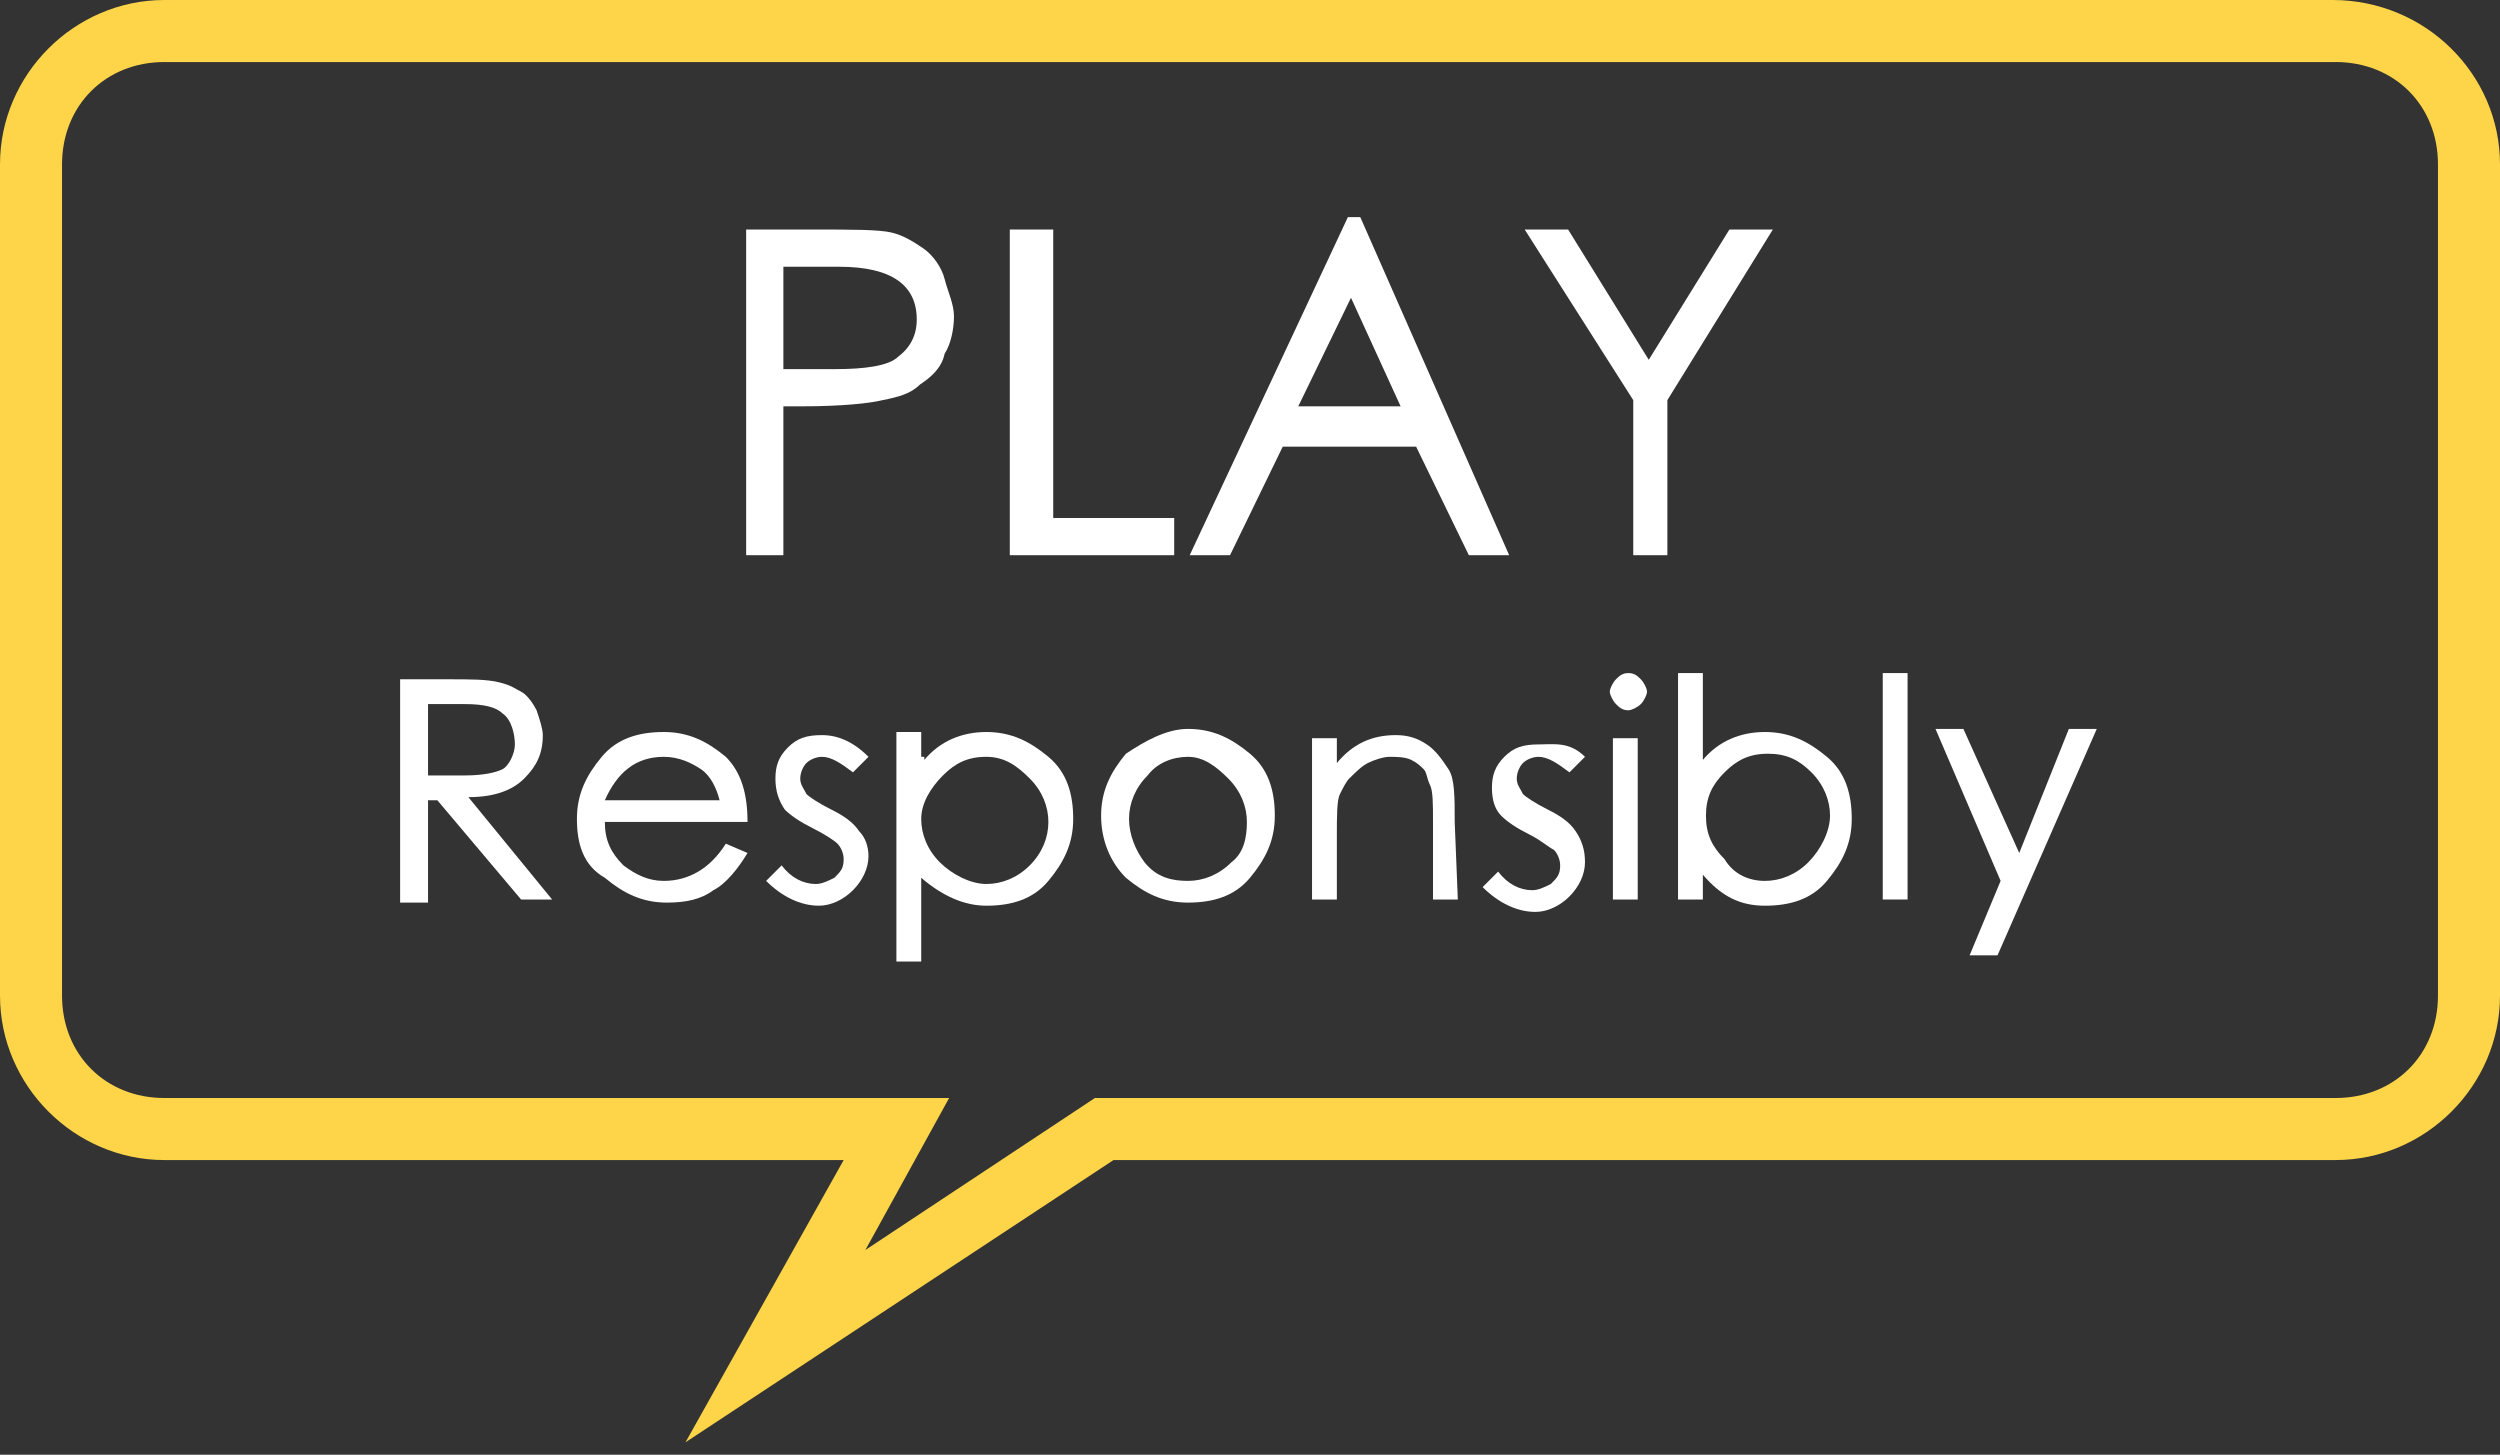
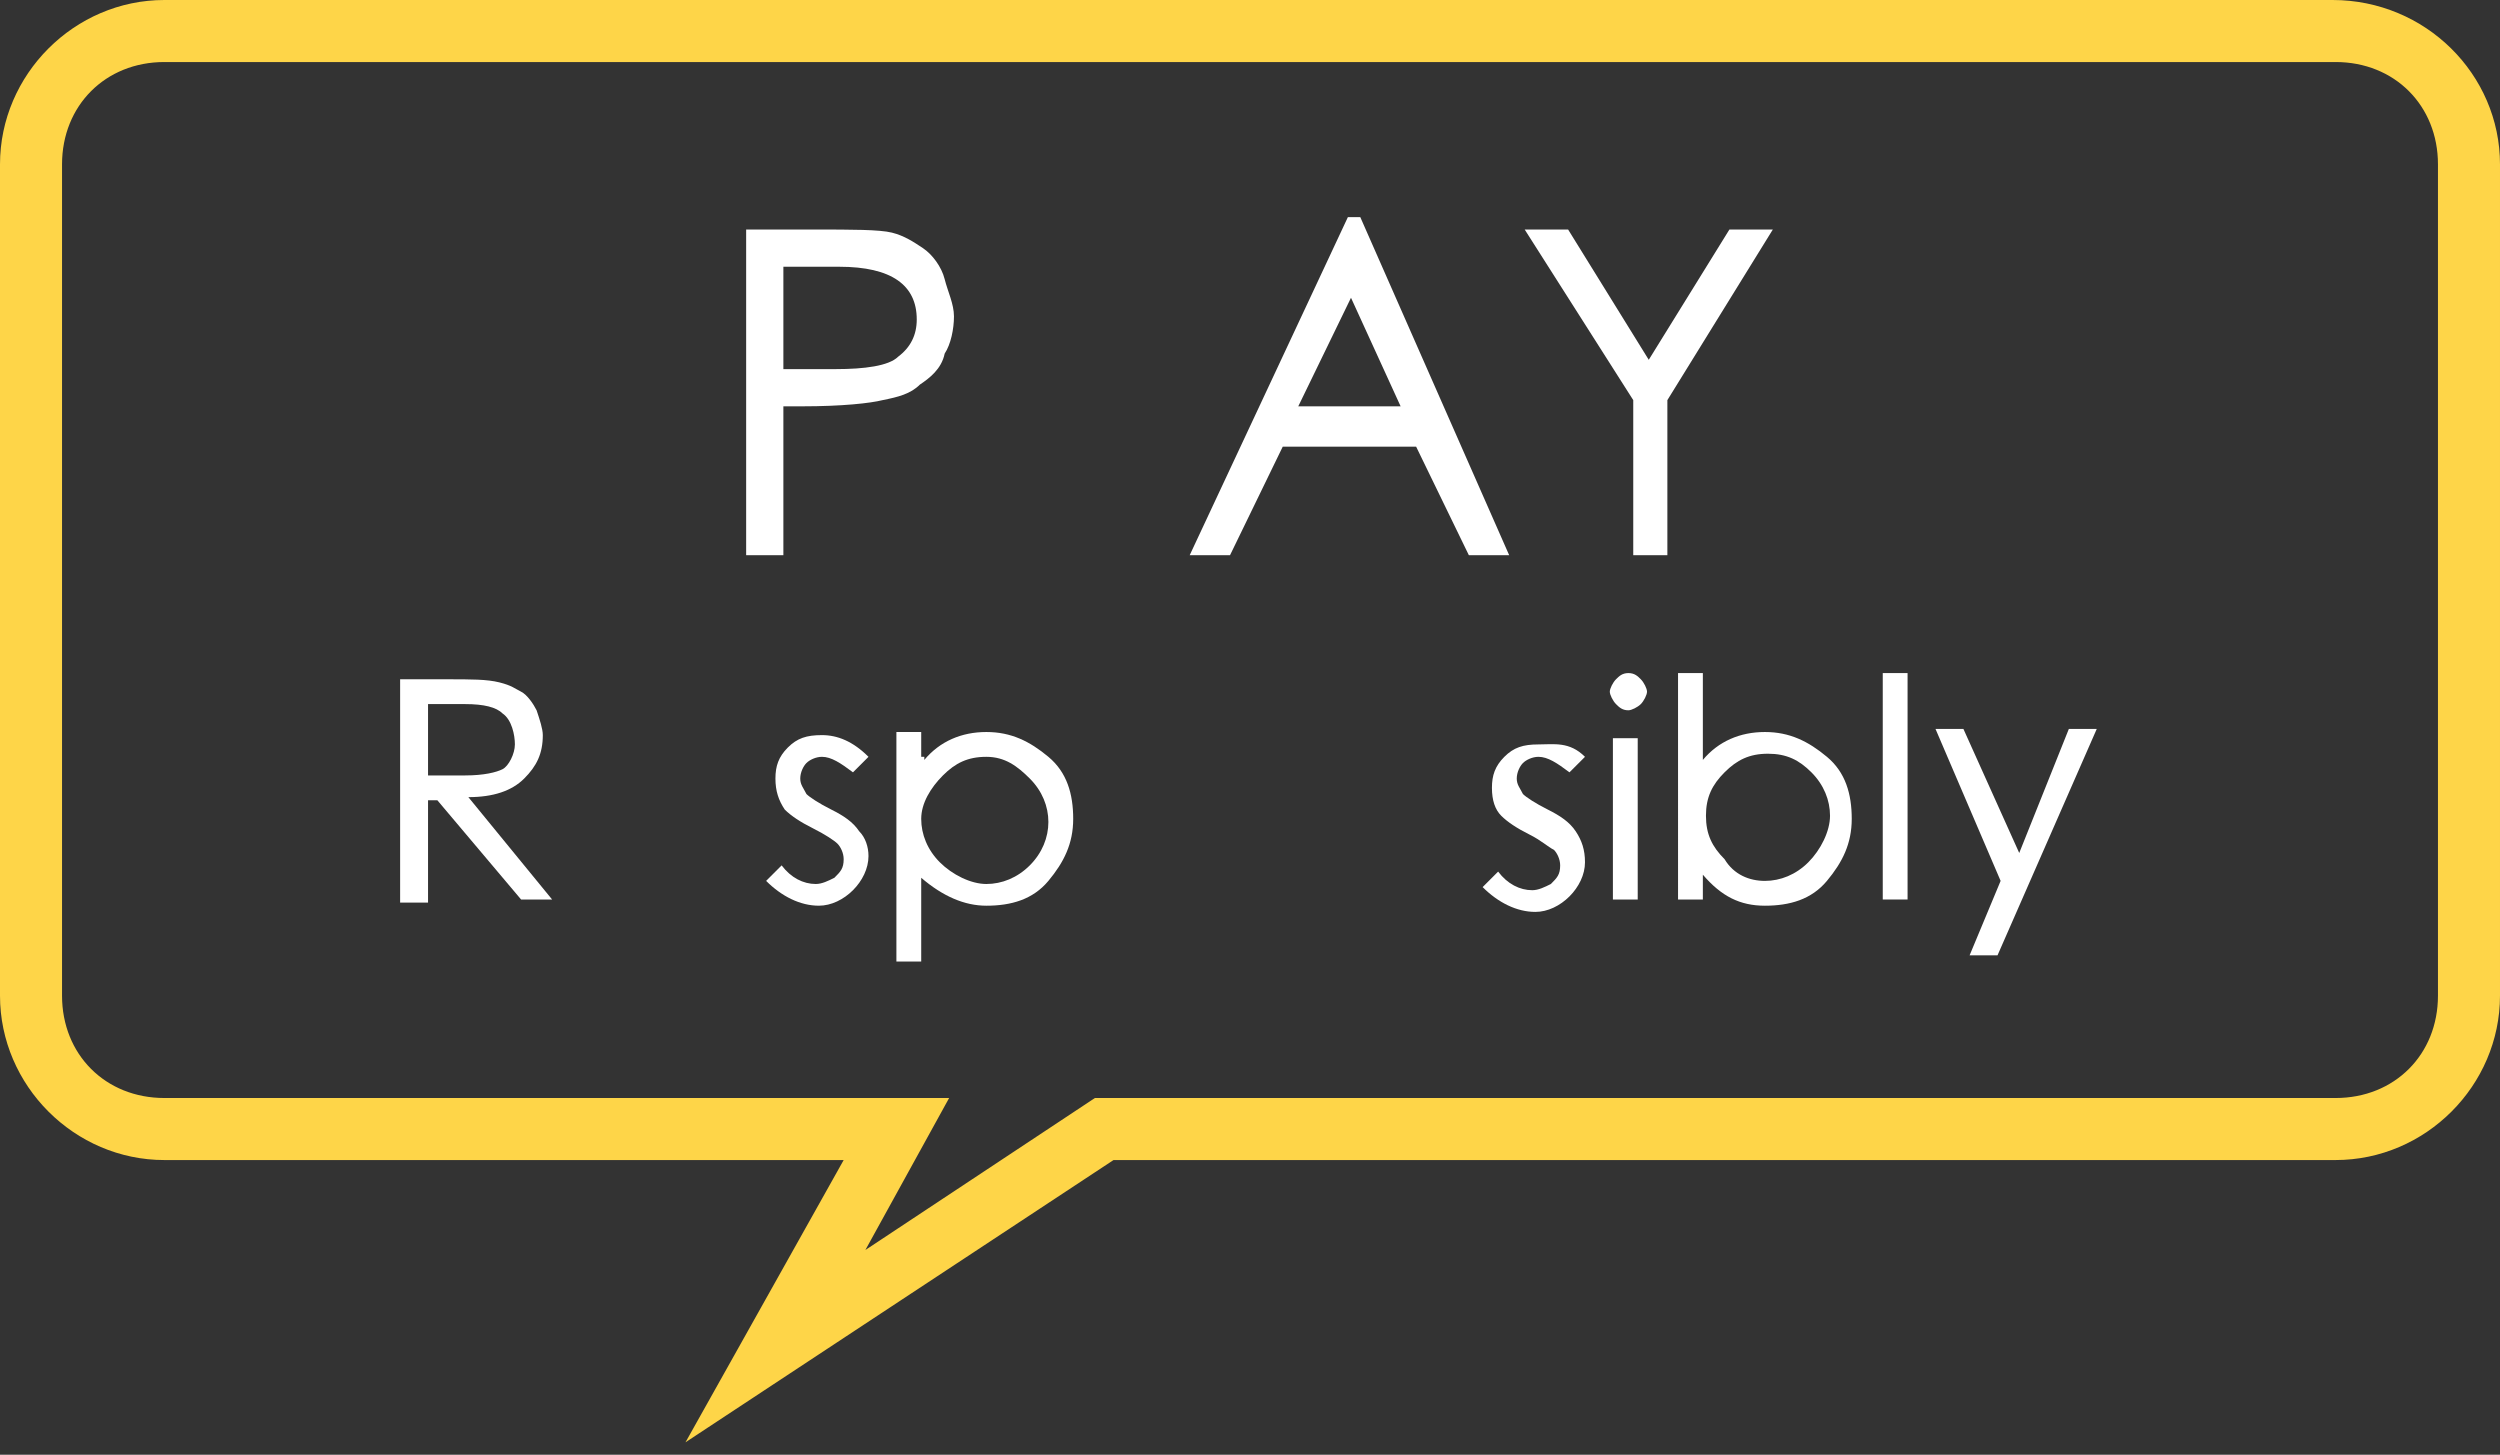
<svg xmlns="http://www.w3.org/2000/svg" version="1.1" id="Layer_1" x="0px" y="0px" viewBox="0 0 80.6 46.9" style="enable-background:new 0 0 80.6 46.9;" xml:space="preserve">
  <rect x="0" y="0" width="80.6" height="46.9" fill="#333333" stroke="none" />
  <style type="text/css">
	.st0{fill:#FFFFFF;}
	.st1{fill:#FED548;}
</style>
  <g id="Symbols">
    <g id="footer" transform="translate(-1352, -44)">
      <g id="play-responsibility" transform="translate(1352, 44)">
        <g id="Group" transform="translate(9, 6)">
          <g transform="translate(13.556, 0)">
            <path id="Shape" class="st0" d="M1.5,1.4h2.2c1.2,0,2.1,0,2.5,0.1c0.4,0.1,0.7,0.3,1,0.5S7.8,2.6,7.9,3s0.3,0.8,0.3,1.2       c0,0.4-0.1,0.9-0.3,1.2C7.8,5.9,7.4,6.2,7.1,6.4C6.8,6.7,6.4,6.8,5.9,6.9C5.5,7,4.6,7.1,3.3,7.1H2.7v4.8H1.5V1.4z M2.7,5.9h1.7       c0.9,0,1.7-0.1,2-0.4c0.4-0.3,0.6-0.7,0.6-1.2c0-1.1-0.8-1.7-2.5-1.7H2.7V5.9z" />
-             <polygon id="Path" class="st0" points="15.3,11.9 10,11.9 10,1.4 11.4,1.4 11.4,10.7 15.3,10.7      " />
            <path id="Shape_1_" class="st0" d="M26.1,11.9h-1.3l-1.7-3.5h-4.3l-1.7,3.5h-1.3l5.1-10.9h0.4L26.1,11.9z M22.6,7.1L21,3.6       l-1.7,3.5H22.6z" />
            <polygon id="Path_1_" class="st0" points="34.6,1.4 31.2,6.9 31.2,11.9 30.1,11.9 30.1,6.9 26.6,1.4 28,1.4 30.6,5.6 33.2,1.4             " />
          </g>
          <g transform="translate(0, 14.4)">
            <path id="Shape_2_" class="st0" d="M8.8,8.6h-1L5.1,5.4H4.8v3.3H3.9V1.5h1.5c0.8,0,1.3,0,1.7,0.1s0.5,0.2,0.7,0.3       C8,2,8.2,2.3,8.3,2.5c0.1,0.3,0.2,0.6,0.2,0.8c0,0.6-0.2,1-0.6,1.4s-1,0.6-1.8,0.6L8.8,8.6z M4.8,4.6H6c0.6,0,1-0.1,1.2-0.2       c0.2-0.1,0.4-0.5,0.4-0.8s-0.1-0.8-0.4-1C7,2.4,6.6,2.3,6,2.3H4.8V4.6z" />
-             <path id="Shape_3_" class="st0" d="M15.1,6.1h-4.6c0,0.6,0.2,1,0.6,1.4c0.4,0.3,0.8,0.5,1.3,0.5c0.8,0,1.5-0.4,2-1.2l0.7,0.3       c-0.3,0.5-0.7,1-1.1,1.2c-0.4,0.3-0.9,0.4-1.5,0.4c-0.8,0-1.4-0.3-2-0.8C9.8,7.5,9.6,6.8,9.6,6s0.3-1.4,0.8-2s1.2-0.8,2-0.8       c0.8,0,1.4,0.3,2,0.8C14.9,4.5,15.1,5.2,15.1,6.1z M14.2,5.4c-0.1-0.4-0.3-0.8-0.6-1S12.9,4,12.4,4c-0.9,0-1.5,0.5-1.9,1.4       H14.2L14.2,5.4z" />
            <path id="Path_2_" class="st0" d="M19,4l-0.5,0.5c-0.4-0.3-0.7-0.5-1-0.5c-0.2,0-0.4,0.1-0.5,0.2c-0.1,0.1-0.2,0.3-0.2,0.5       c0,0.2,0.1,0.3,0.2,0.5c0.1,0.1,0.4,0.3,0.8,0.5s0.7,0.4,0.9,0.7C18.9,6.6,19,6.9,19,7.2c0,0.4-0.2,0.8-0.5,1.1       c-0.3,0.3-0.7,0.5-1.1,0.5c-0.6,0-1.2-0.3-1.7-0.8l0.5-0.5c0.3,0.4,0.7,0.6,1.1,0.6c0.2,0,0.4-0.1,0.6-0.2       c0.2-0.2,0.3-0.3,0.3-0.6c0-0.2-0.1-0.4-0.2-0.5s-0.4-0.3-0.8-0.5s-0.7-0.4-0.9-0.6C16.1,5.4,16,5.1,16,4.7s0.1-0.7,0.4-1       c0.3-0.3,0.6-0.4,1.1-0.4S18.5,3.5,19,4z" />
            <path id="Shape_4_" class="st0" d="M20.8,4.1c0.5-0.6,1.2-0.9,2-0.9c0.8,0,1.4,0.3,2,0.8s0.8,1.2,0.8,2s-0.3,1.4-0.8,2       s-1.2,0.8-2,0.8c-0.7,0-1.4-0.3-2.1-0.9v2.7h-0.8V3.2h0.8v0.8H20.8z M22.8,8.1c0.5,0,1-0.2,1.4-0.6s0.6-0.9,0.6-1.4       s-0.2-1-0.6-1.4S23.4,4,22.8,4s-1,0.2-1.4,0.6S20.7,5.5,20.7,6s0.2,1,0.6,1.4S22.3,8.1,22.8,8.1z" />
-             <path id="Shape_5_" class="st0" d="M29.3,3.1c0.8,0,1.4,0.3,2,0.8s0.8,1.2,0.8,2s-0.3,1.4-0.8,2s-1.2,0.8-2,0.8s-1.4-0.3-2-0.8       c-0.5-0.5-0.8-1.2-0.8-2s0.3-1.4,0.8-2C27.9,3.5,28.6,3.1,29.3,3.1z M29.3,8c0.5,0,1-0.2,1.4-0.6c0.4-0.3,0.5-0.8,0.5-1.3       s-0.2-1-0.6-1.4S29.8,4,29.3,4s-1,0.2-1.3,0.6C27.6,5,27.4,5.5,27.4,6s0.2,1,0.5,1.4C28.3,7.9,28.8,8,29.3,8z" />
-             <path id="Path_3_" class="st0" d="M38,8.6h-0.8V6.1c0-0.6,0-1-0.1-1.2S37,4.5,36.9,4.4c-0.1-0.1-0.2-0.2-0.4-0.3S36,4,35.8,4       c-0.2,0-0.5,0.1-0.7,0.2c-0.2,0.1-0.4,0.3-0.6,0.5c-0.1,0.1-0.2,0.3-0.3,0.5c-0.1,0.2-0.1,0.7-0.1,1.4v2h-0.8V3.4h0.8v0.8       c0.5-0.6,1.1-0.9,1.9-0.9c0.4,0,0.7,0.1,1,0.3c0.3,0.2,0.5,0.5,0.7,0.8s0.2,0.9,0.2,1.7L38,8.6L38,8.6z" />
            <path id="Path_4_" class="st0" d="M42.1,4l-0.5,0.5c-0.4-0.3-0.7-0.5-1-0.5c-0.2,0-0.4,0.1-0.5,0.2c-0.1,0.1-0.2,0.3-0.2,0.5       c0,0.2,0.1,0.3,0.2,0.5c0.1,0.1,0.4,0.3,0.8,0.5c0.4,0.2,0.7,0.4,0.9,0.7C42,6.7,42.1,7,42.1,7.4s-0.2,0.8-0.5,1.1       C41.3,8.8,40.9,9,40.5,9c-0.6,0-1.2-0.3-1.7-0.8l0.5-0.5c0.3,0.4,0.7,0.6,1.1,0.6c0.2,0,0.4-0.1,0.6-0.2       c0.2-0.2,0.3-0.3,0.3-0.6c0-0.2-0.1-0.4-0.2-0.5c-0.2-0.1-0.4-0.3-0.8-0.5c-0.4-0.2-0.7-0.4-0.9-0.6s-0.3-0.5-0.3-0.9       c0-0.4,0.1-0.7,0.4-1c0.3-0.3,0.6-0.4,1.1-0.4S41.6,3.5,42.1,4z" />
            <path id="Shape_6_" class="st0" d="M43.5,1.3c0.2,0,0.3,0.1,0.4,0.2s0.2,0.3,0.2,0.4c0,0.1-0.1,0.3-0.2,0.4       c-0.1,0.1-0.3,0.2-0.4,0.2c-0.2,0-0.3-0.1-0.4-0.2c-0.1-0.1-0.2-0.3-0.2-0.4c0-0.1,0.1-0.3,0.2-0.4S43.3,1.3,43.5,1.3z        M43.9,8.6H43V3.4h0.8V8.6z" />
            <path id="Shape_7_" class="st0" d="M45.9,4.1c0.5-0.6,1.2-0.9,2-0.9c0.8,0,1.4,0.3,2,0.8s0.8,1.2,0.8,2s-0.3,1.4-0.8,2       s-1.2,0.8-2,0.8s-1.4-0.3-2-1v0.8h-0.8V1.3h0.8V4.1z M47.9,8c0.5,0,1-0.2,1.4-0.6S50,6.4,50,5.9s-0.2-1-0.6-1.4       c-0.4-0.4-0.8-0.6-1.4-0.6c-0.6,0-1,0.2-1.4,0.6s-0.6,0.8-0.6,1.4s0.2,1,0.6,1.4C46.9,7.8,47.4,8,47.9,8z" />
            <polygon id="Path_5_" class="st0" points="52.5,8.6 51.7,8.6 51.7,1.3 52.5,1.3      " />
            <polygon id="Path_7_" class="st0" points="58.6,3.1 55.4,10.4 54.5,10.4 55.5,8 53.4,3.1 54.3,3.1 56.1,7.1 57.7,3.1      " />
          </g>
        </g>
        <path id="Shape_10_" class="st1" d="M22.1,46.5l5.1-9.1H5.3C2.4,37.4,0,35,0,32.1V5.3C0,2.4,2.4,0,5.3,0h69.9     c3,0,5.4,2.4,5.4,5.3v26.8c0,2.9-2.4,5.3-5.3,5.3H35.9L22.1,46.5z M5.3,2C3.4,2,2,3.4,2,5.3v26.8c0,1.9,1.4,3.3,3.3,3.3h25.3     l-2.7,4.9l7.4-4.9h40c1.9,0,3.3-1.4,3.3-3.3V5.3c0-1.9-1.4-3.3-3.3-3.3C75.3,2,5.3,2,5.3,2z" />
      </g>
    </g>
  </g>
</svg>